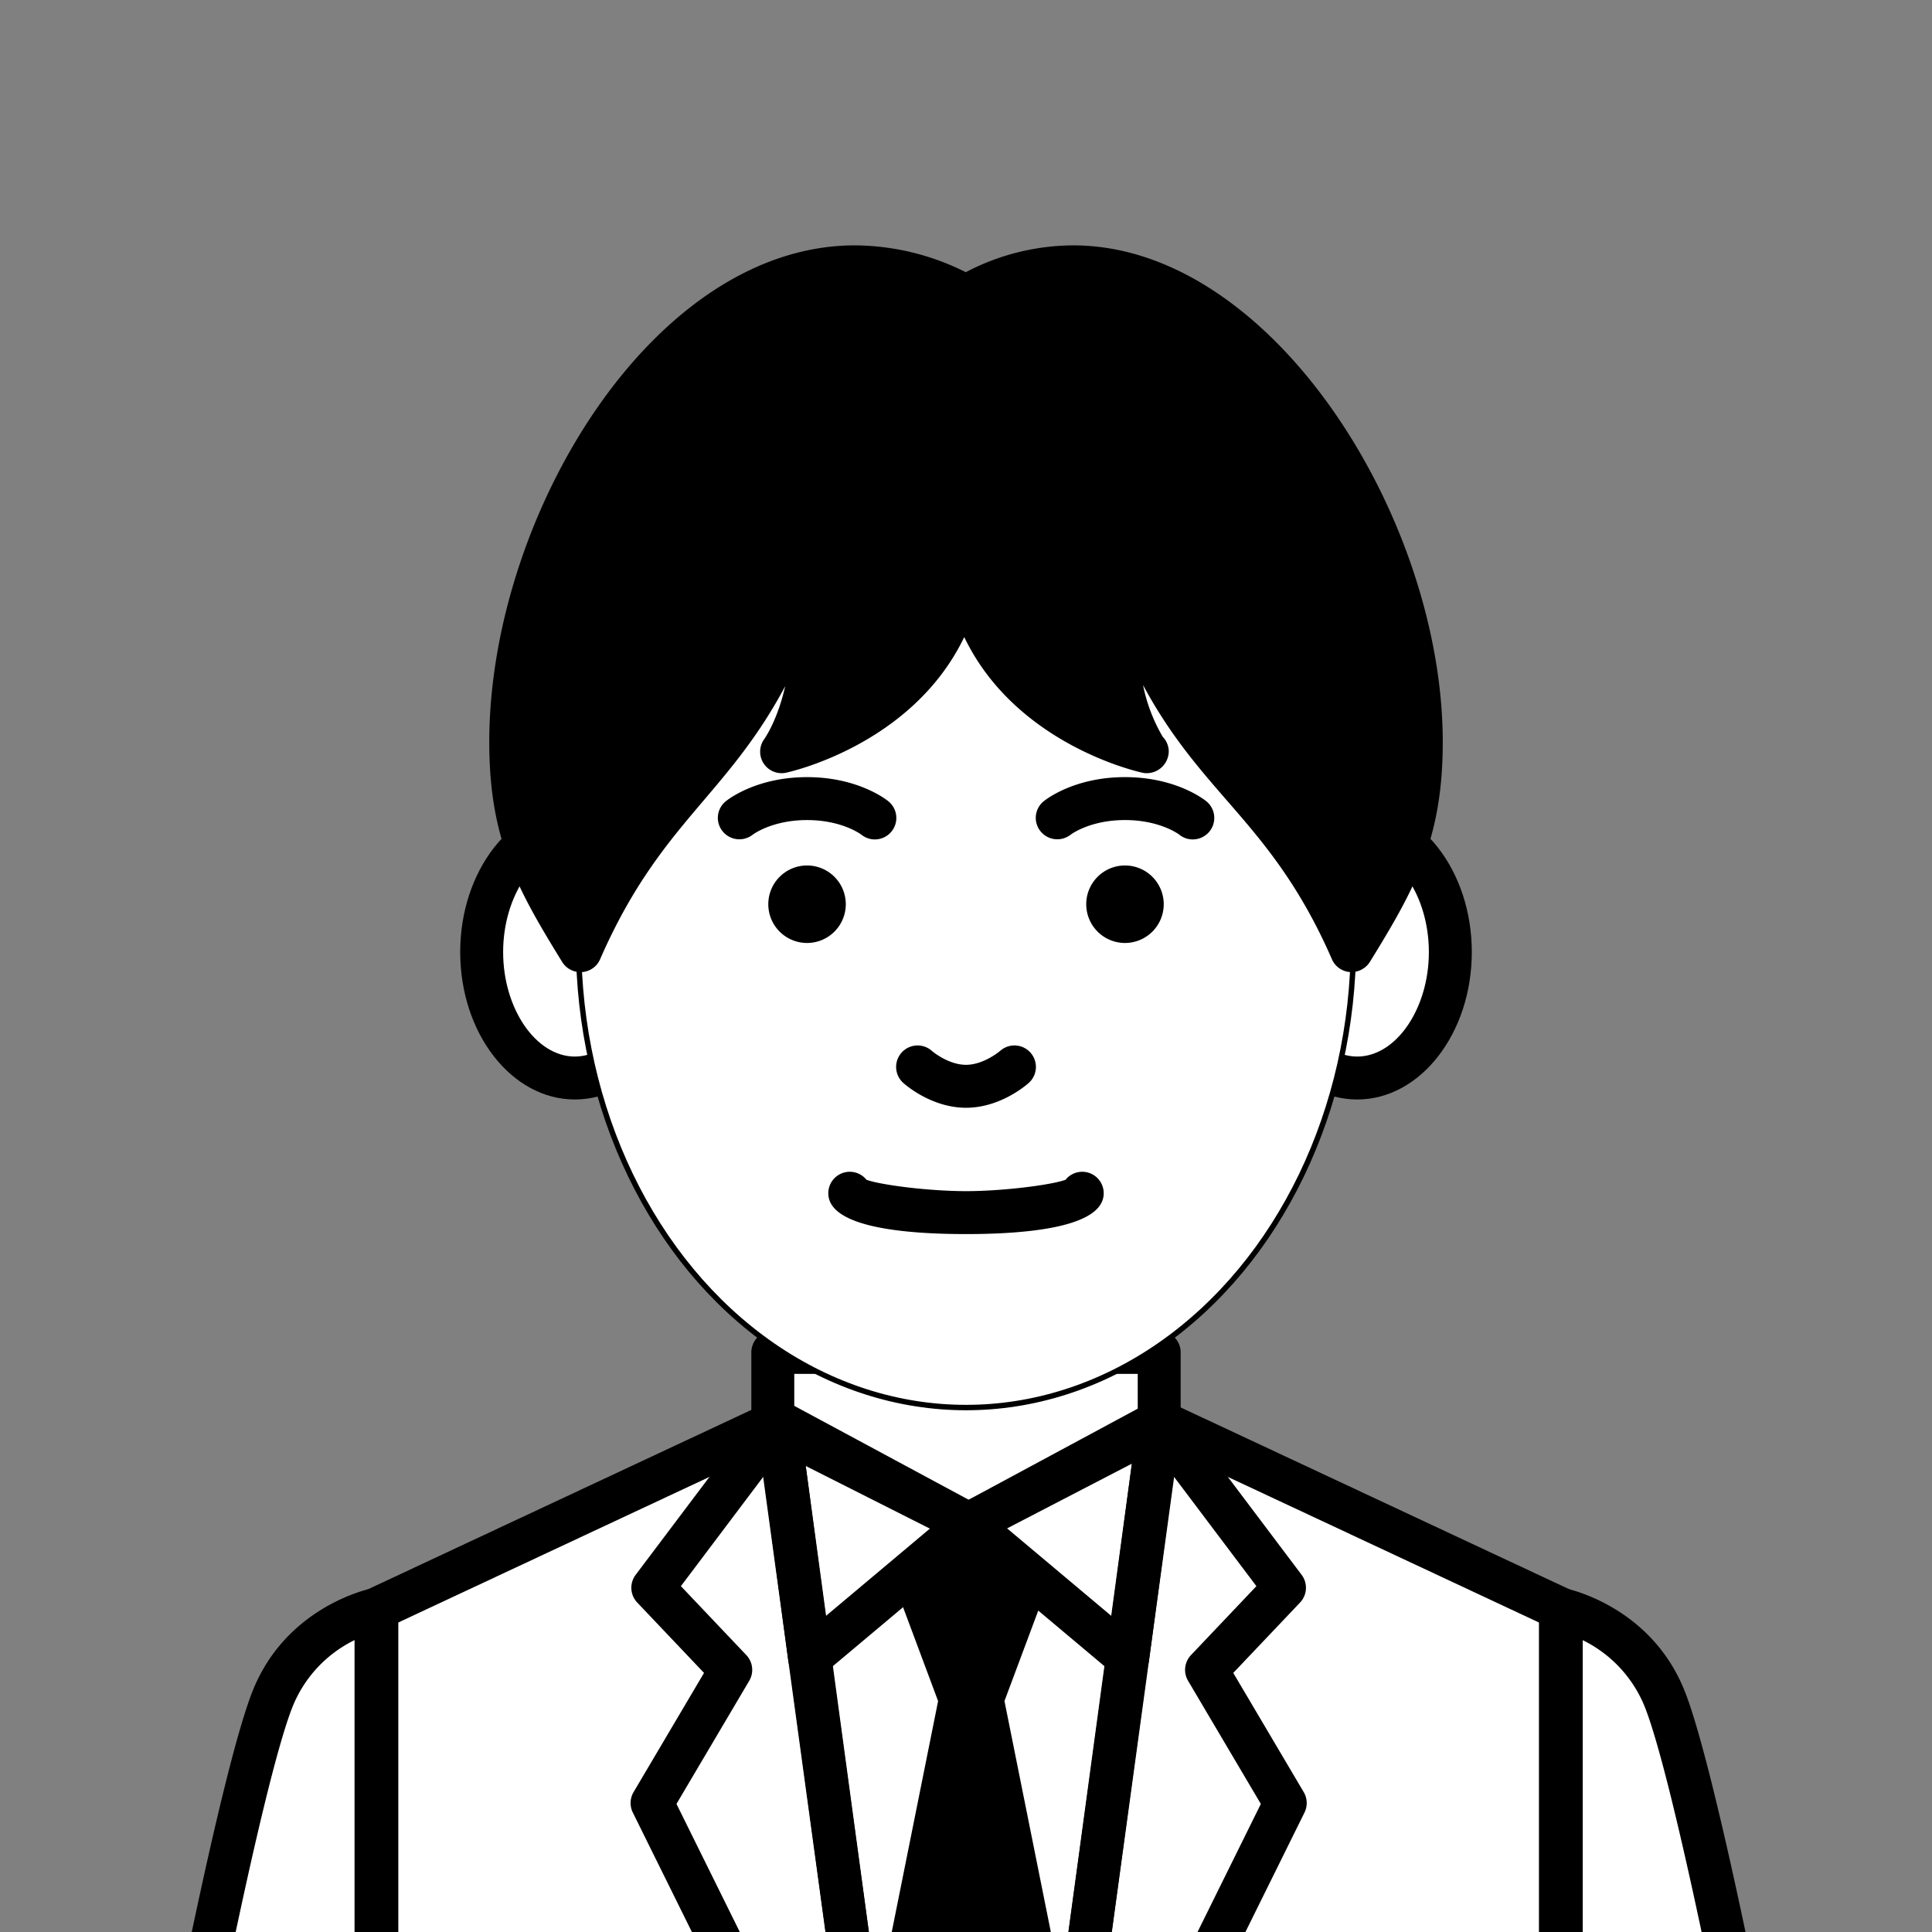
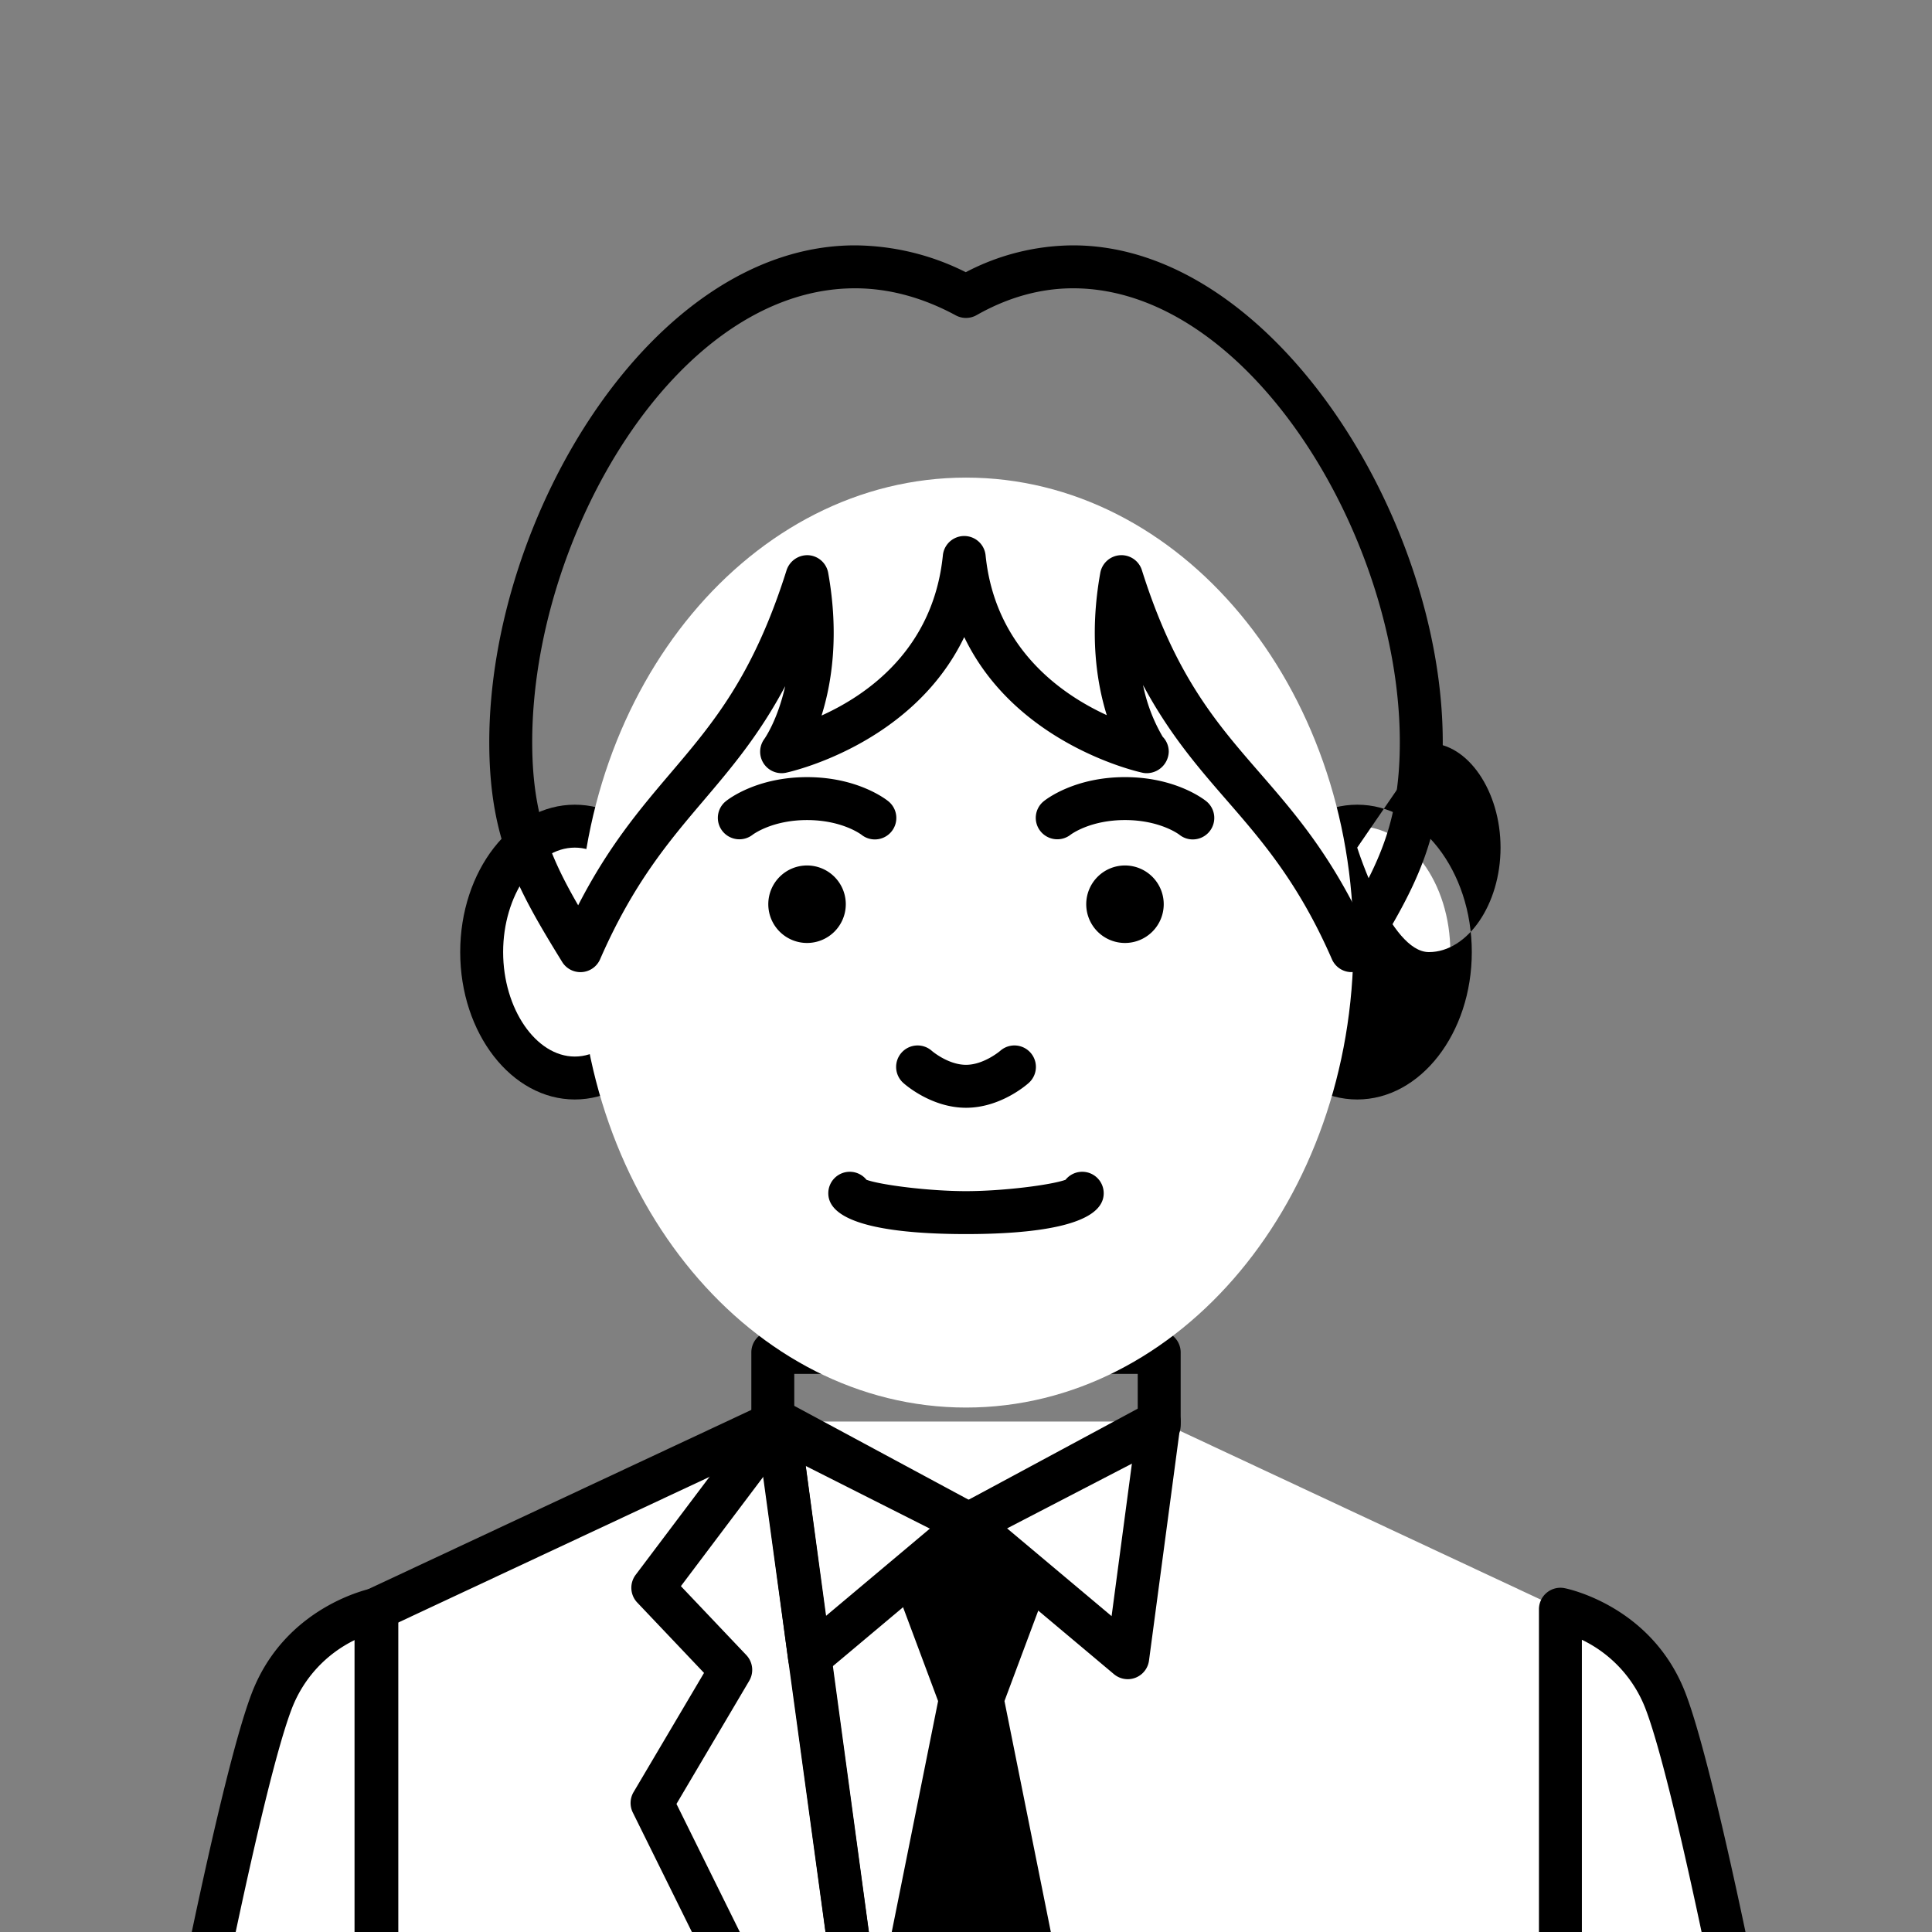
<svg xmlns="http://www.w3.org/2000/svg" width="700" height="700" viewBox="0 0 700 700">
  <rect x="0" y="0" width="700" height="700" fill="#808080" stroke="none" />
  <defs>
    <clipPath id="clip-icon_men1">
      <rect width="700" height="700" />
    </clipPath>
  </defs>
  <g id="icon_men1" clip-path="url(#clip-icon_men1)">
    <g id="グループ_19" data-name="グループ 19" transform="translate(-190)">
      <g id="グループ_37" data-name="グループ 37" transform="translate(190 0)">
        <path id="パス_163" data-name="パス 163" d="M733.437,167.354c-10.018-25.993-34.689-32.363-37.722-33.056v-.07L550.348,66.22l-.311,2.248V66.22H410.029v.754L266.273,134.229v.07c-3.033.692-27.7,7.062-37.722,33.056-10.687,27.712-29.7,126.21-29.7,126.21H763.14s-19.016-98.5-29.7-126.21" transform="translate(-130.037 448.824)" fill="#fff" />
        <path id="パス_164" data-name="パス 164" d="M308.032,268.96,281.159,135.1l15.33-41.036L269.656,71,241.415,93.066l15.7,42.047L230.246,268.96Z" transform="translate(82.779 481.222)" />
-         <path id="パス_165" data-name="パス 165" d="M246.827,308.122a8.047,8.047,0,0,1-1.058-.07,7.779,7.779,0,0,1-6.658-8.766L270.223,71.942a7.791,7.791,0,0,1,11.013-5.989L426.61,133.97a7.782,7.782,0,0,1,4.472,7.047V300.344a7.778,7.778,0,1,1-15.556,0V145.963L284.207,84.519,254.519,301.4a7.759,7.759,0,0,1-7.692,6.72" transform="translate(142.373 442.037)" />
-         <path id="パス_166" data-name="パス 166" d="M366,89.414l-69.043,35.809L226,89.414V63H366Z" transform="translate(54 427.003)" fill="#fff" />
        <path id="パス_167" data-name="パス 167" d="M303.734,139.778a7.755,7.755,0,0,1-3.508-.832L229.27,103.137A7.768,7.768,0,0,1,225,96.2V69.778A7.781,7.781,0,0,1,232.778,62h140a7.781,7.781,0,0,1,7.778,7.778V96.2a7.769,7.769,0,0,1-4.2,6.9l-69.043,35.809a7.738,7.738,0,0,1-3.578.871m-63.179-48.37,63.132,31.858L365,91.47V77.556H240.556Z" transform="translate(47.222 420.222)" />
        <path id="パス_168" data-name="パス 168" d="M337.2,248.845a7.775,7.775,0,0,1-7.63-6.308c-.187-.972-19.009-98.124-29.322-124.88a46.028,46.028,0,0,0-23-24.85v148.26a7.778,7.778,0,1,1-15.555,0V81.739a7.781,7.781,0,0,1,9.287-7.63c1.291.249,31.695,6.6,43.781,37.956,10.8,28.039,29.3,123.48,30.085,127.532a7.78,7.78,0,0,1-6.168,9.108,7.98,7.98,0,0,1-1.478.14" transform="translate(295.899 501.314)" />
        <path id="パス_169" data-name="パス 169" d="M299.543,166.359a7.776,7.776,0,0,1-5-1.828L236.9,116.13a7.777,7.777,0,0,1,1.307-12.8L307.251,66.15a7.784,7.784,0,0,1,11.41,7.879l-11.41,85.579a7.78,7.78,0,0,1-7.708,6.751m-43.859-54.771L293.7,143.516l7.513-56.451Z" transform="translate(109.054 442.042)" />
-         <path id="パス_170" data-name="パス 170" d="M279.213,308.117a7.684,7.684,0,0,1-3.438-.809,7.771,7.771,0,0,1-3.523-10.414l42.195-85.338L288.08,166.943a7.784,7.784,0,0,1,1.05-9.31l23.707-24.982L282.791,92.774,254.519,301.382a7.774,7.774,0,1,1-15.408-2.084L269.919,71.953a7.778,7.778,0,0,1,13.914-3.64l45.391,60.239a7.779,7.779,0,0,1-.568,10.033l-24.2,25.5,25.527,43.19a7.793,7.793,0,0,1,.28,7.4L286.2,303.785a7.782,7.782,0,0,1-6.984,4.332" transform="translate(142.381 442.042)" />
        <path id="パス_171" data-name="パス 171" d="M390.771,308.122a7.77,7.77,0,0,1-7.692-6.72L353.391,84.519l-131.32,61.444V300.344a7.778,7.778,0,1,1-15.556,0V141.017A7.775,7.775,0,0,1,211,133.97L356.37,65.953a7.787,7.787,0,0,1,11.005,5.989l31.111,227.344a7.779,7.779,0,0,1-6.65,8.766,8.256,8.256,0,0,1-1.066.07" transform="translate(-78.058 442.037)" />
        <path id="パス_172" data-name="パス 172" d="M205.633,248.845a8.062,8.062,0,0,1-1.486-.14,7.781,7.781,0,0,1-6.16-9.108c.786-4.052,19.281-99.493,30.084-127.532,12.087-31.36,42.49-37.707,43.781-37.956a7.771,7.771,0,0,1,9.279,7.63V241.067a7.778,7.778,0,1,1-15.556,0V92.784a45.963,45.963,0,0,0-22.991,24.873c-10.313,26.756-29.135,123.908-29.322,124.88a7.774,7.774,0,0,1-7.63,6.308" transform="translate(-136.816 501.314)" />
        <path id="パス_173" data-name="パス 173" d="M244.425,166.361a7.651,7.651,0,0,1-2.808-.529,7.785,7.785,0,0,1-4.9-6.222l-11.4-85.587a7.773,7.773,0,0,1,11.394-7.871l69.043,37.178a7.774,7.774,0,0,1,1.314,12.8l-57.641,48.4a7.76,7.76,0,0,1-5,1.828m-1.68-79.294,7.521,56.451,38.018-31.928Z" transform="translate(48.89 442.04)" />
        <path id="パス_174" data-name="パス 174" d="M271.229,308.117a7.754,7.754,0,0,1-6.977-4.332l-44.069-89.11a7.771,7.771,0,0,1,.272-7.4l25.527-43.19-24.2-25.5a7.779,7.779,0,0,1-.568-10.033l45.391-60.239a7.778,7.778,0,0,1,13.914,3.64L311.331,299.3a7.774,7.774,0,1,1-15.408,2.084L267.643,92.774l-30.038,39.877,23.707,24.982a7.784,7.784,0,0,1,1.05,9.31L236,211.556l42.2,85.338a7.787,7.787,0,0,1-6.969,11.223" transform="translate(9.098 442.042)" />
        <path id="パス_175" data-name="パス 175" d="M279.933,84.11c0,25.2-15.112,45.632-33.748,45.632S212.438,109.31,212.438,84.11s15.112-45.624,33.748-45.624,33.748,20.432,33.748,45.624" transform="translate(-37.92 260.85)" fill="#fff" />
        <path id="パス_176" data-name="パス 176" d="M252.963,144.3c-22.9,0-41.525-23.963-41.525-53.41s18.628-53.4,41.525-53.4,41.526,23.956,41.526,53.4-18.628,53.41-41.526,53.41m0-91.257c-14.078,0-25.97,17.337-25.97,37.847s11.892,37.854,25.97,37.854,25.97-17.337,25.97-37.854-11.892-37.847-25.97-37.847" transform="translate(-44.698 254.065)" />
        <path id="パス_177" data-name="パス 177" d="M248.885,84.11c0,25.2,15.1,45.632,33.748,45.632s33.74-20.432,33.74-45.632-15.1-45.624-33.74-45.624S248.885,58.918,248.885,84.11" transform="translate(209.11 260.85)" fill="#fff" />
-         <path id="パス_178" data-name="パス 178" d="M289.411,144.3c-22.9,0-41.526-23.963-41.526-53.41s18.628-53.4,41.526-53.4,41.518,23.956,41.518,53.4S312.3,144.3,289.411,144.3m0-91.257c-14.078,0-25.97,17.337-25.97,37.847s11.892,37.854,25.97,37.854,25.962-17.337,25.962-37.854-11.885-37.847-25.962-37.847" transform="translate(202.332 254.065)" />
+         <path id="パス_178" data-name="パス 178" d="M289.411,144.3c-22.9,0-41.526-23.963-41.526-53.41s18.628-53.4,41.526-53.4,41.518,23.956,41.518,53.4S312.3,144.3,289.411,144.3m0-91.257s11.892,37.854,25.97,37.854,25.962-17.337,25.962-37.854-11.885-37.847-25.962-37.847" transform="translate(202.332 254.065)" />
        <path id="パス_179" data-name="パス 179" d="M497.728,190.716c0,93.038-62.852,168.467-140.389,168.467S216.95,283.753,216.95,190.716,279.8,22.249,357.339,22.249,497.728,97.686,497.728,190.716" transform="translate(-7.339 150.799)" fill="#fff" />
-         <ellipse id="楕円形_5" data-name="楕円形 5" cx="140.389" cy="168.467" rx="140.389" ry="168.467" transform="translate(209.613 173.049)" fill="none" stroke="#000" stroke-linecap="round" stroke-linejoin="round" stroke-width="1.96" />
        <path id="パス_180" data-name="パス 180" d="M253.868,54.356a14.039,14.039,0,1,1-14.039-14.039,14.038,14.038,0,0,1,14.039,14.039" transform="translate(52.577 273.26)" />
        <path id="パス_181" data-name="パス 181" d="M268.679,54.356A14.039,14.039,0,1,1,254.64,40.317a14.038,14.038,0,0,1,14.039,14.039" transform="translate(152.962 273.26)" />
        <path id="パス_182" data-name="パス 182" d="M257.07,71.275c-12.3,0-21.7-8.073-22.727-9a7.775,7.775,0,1,1,10.36-11.6c.016.016,5.864,5.04,12.367,5.04,6.424,0,12.3-4.993,12.359-5.04a7.778,7.778,0,1,1,10.368,11.6c-1.035.926-10.422,9-22.727,9" transform="translate(92.938 330.09)" />
        <path id="パス_183" data-name="パス 183" d="M278.479,77.157c-22.758,0-49.894-2.567-49.894-14.793a7.783,7.783,0,0,1,13.844-4.877c5.133,1.867,22.524,4.114,36.05,4.114s30.924-2.248,36.058-4.114a7.778,7.778,0,0,1,13.837,4.877c0,12.227-27.129,14.793-49.894,14.793" transform="translate(71.521 369.972)" />
        <path id="パス_184" data-name="パス 184" d="M295.135,58.773a7.713,7.713,0,0,1-4.869-1.719c-.218-.163-7.07-5.3-19.693-5.3s-19.476,5.133-19.763,5.351a7.82,7.82,0,0,1-10.881-1.338,7.727,7.727,0,0,1,1.2-10.827c1.1-.9,11.363-8.742,29.447-8.742s28.334,7.84,29.454,8.734a7.781,7.781,0,0,1-4.892,13.837" transform="translate(137.03 245.369)" />
        <path id="パス_185" data-name="パス 185" d="M280.325,58.773A7.729,7.729,0,0,1,275.51,57.1c-.4-.3-7.249-5.343-19.748-5.343-12.615,0-19.476,5.133-19.763,5.351a7.819,7.819,0,0,1-10.881-1.338,7.727,7.727,0,0,1,1.2-10.827c1.1-.9,11.363-8.742,29.447-8.742s28.334,7.84,29.447,8.742a7.777,7.777,0,0,1-4.885,13.829" transform="translate(36.651 245.369)" />
-         <path id="パス_186" data-name="パス 186" d="M239.046,260.2c27.619-63.311,59.282-63.1,82.11-135.512,7.327,40.833-9.217,63.428-9.217,63.428s60.247-12.149,66.166-70.381c5.919,58.232,66.166,70.381,66.166,70.381s-16.543-22.594-9.209-63.428c22.82,72.411,55.782,72.2,83.393,135.5,16-25.947,25.247-42.638,25.247-75.577,0-93.03-82.787-208.126-164.959-161.443C292.371-23.515,213.792,91.581,213.792,184.611c0,32.939,9.255,49.63,25.254,75.584" transform="translate(-28.743 84.252)" />
        <path id="パス_187" data-name="パス 187" d="M245.824,274.754a7.762,7.762,0,0,1-6.619-3.694c-16.38-26.569-26.413-44.637-26.413-79.668,0-81.511,59.1-179.962,132.51-179.962a90.556,90.556,0,0,1,40.141,9.722,84.521,84.521,0,0,1,38.889-9.722c72.123,0,133.926,98.949,133.926,179.962,0,35.047-10.033,53.1-26.406,79.66a7.959,7.959,0,0,1-7.171,3.679,7.769,7.769,0,0,1-6.58-4.651c-12.017-27.549-25.262-42.8-38.072-57.548-10.259-11.807-20.743-23.87-30.365-41.806a60.62,60.62,0,0,0,7.125,18.752,7.73,7.73,0,0,1,2.193,5.413,8.011,8.011,0,0,1-7.918,7.778,6.568,6.568,0,0,1-1.555-.156c-.545-.109-45.671-9.7-64.626-49.156-18.962,39.457-64.089,49.047-64.633,49.156a7.777,7.777,0,0,1-7.809-12.219c.311-.443,4.838-6.984,7.568-19.149-9.434,17.741-19.616,29.719-29.579,41.448-12.522,14.739-25.472,29.976-37.481,57.493a7.777,7.777,0,0,1-6.58,4.651c-.179.008-.365.016-.544.016M441.84,123.679a7.775,7.775,0,0,1,7.412,5.437c12.017,38.111,26.826,55.16,42.513,73.22,11.4,13.121,23.131,26.623,34.277,48.207,10.733-18.534,16.66-33.631,16.66-59.15,0-74.006-54.623-164.407-118.37-164.407-11.846,0-23.613,3.274-34.969,9.722a7.776,7.776,0,0,1-7.537.086c-12.032-6.51-24.321-9.808-36.524-9.808-64.789,0-116.954,89.942-116.954,164.407,0,25.5,5.934,40.608,16.652,59.142,11.021-21.474,22.462-34.93,33.577-48.012,15.369-18.091,29.882-35.171,41.938-73.407a7.914,7.914,0,0,1,7.918-5.421,7.783,7.783,0,0,1,7.156,6.386c4.029,22.454,1.3,39.908-2.4,51.7,16.582-7.482,40.5-24.057,43.952-58.046a7.778,7.778,0,0,1,15.478,0c3.415,33.623,27.331,50.3,43.906,57.906-3.671-11.791-6.362-29.2-2.349-51.559a7.792,7.792,0,0,1,7.163-6.386c.163-.008.334-.016.5-.016" transform="translate(-35.521 77.47)" />
      </g>
    </g>
  </g>
</svg>